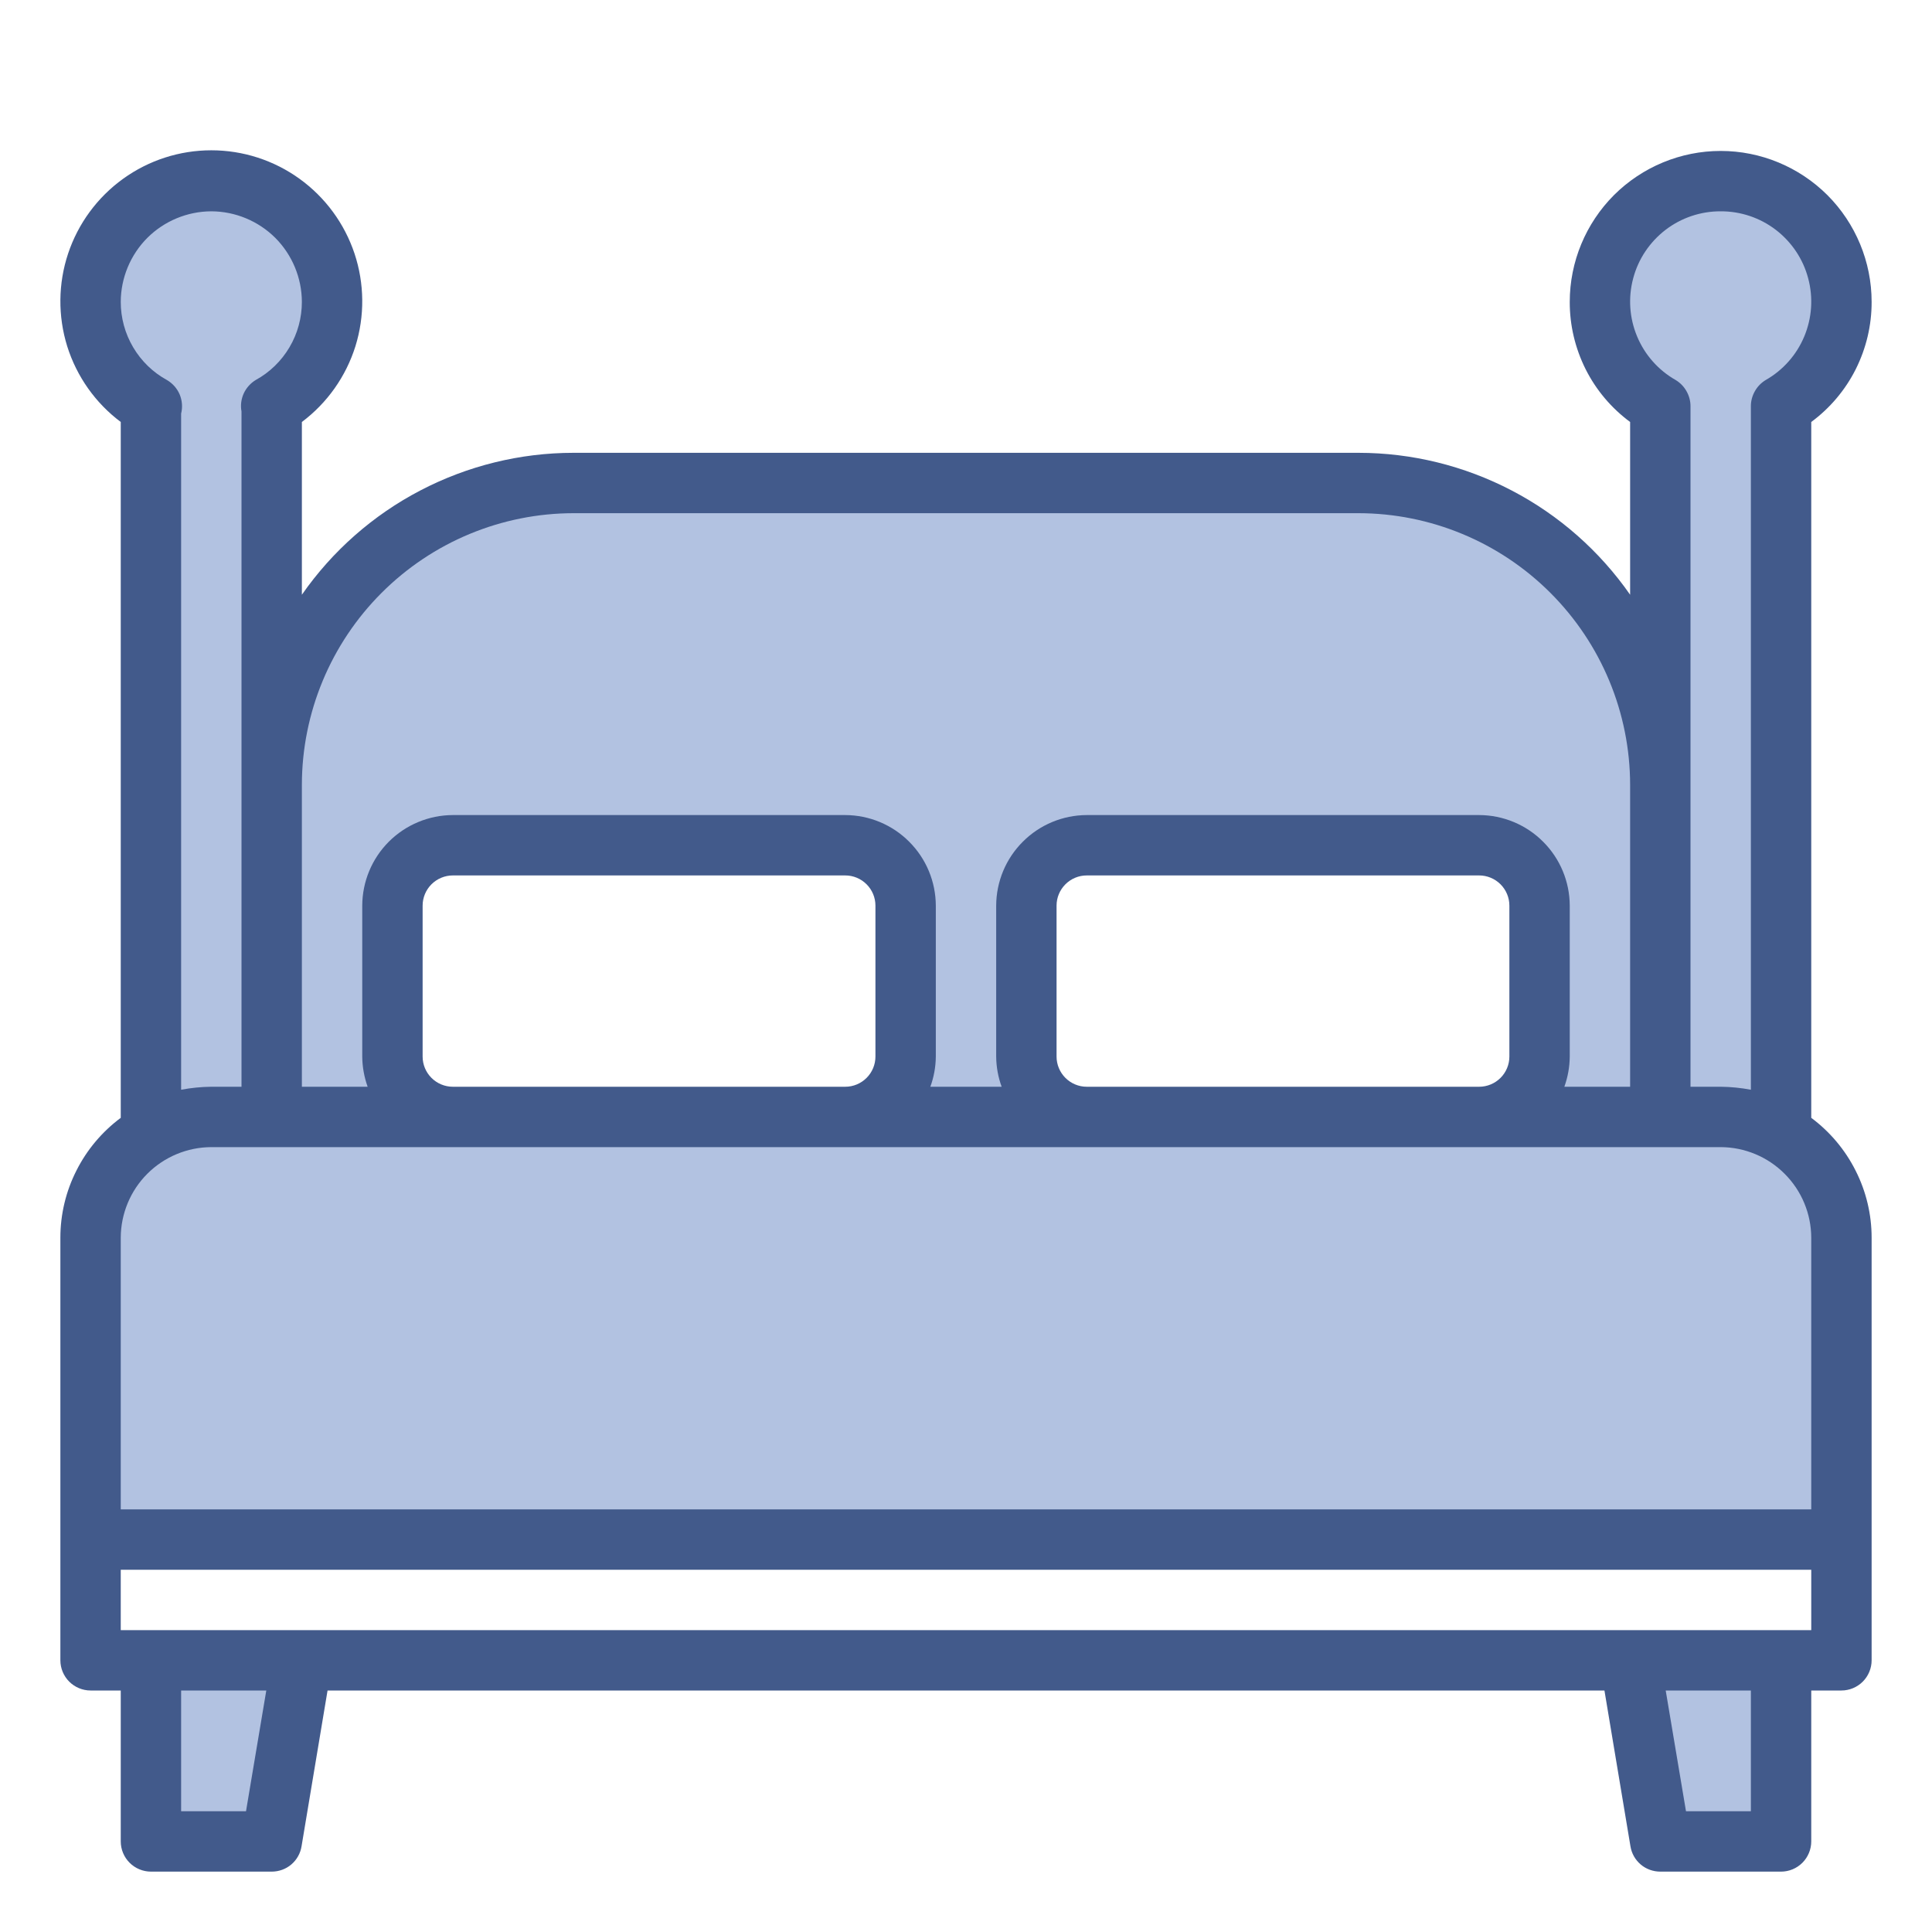
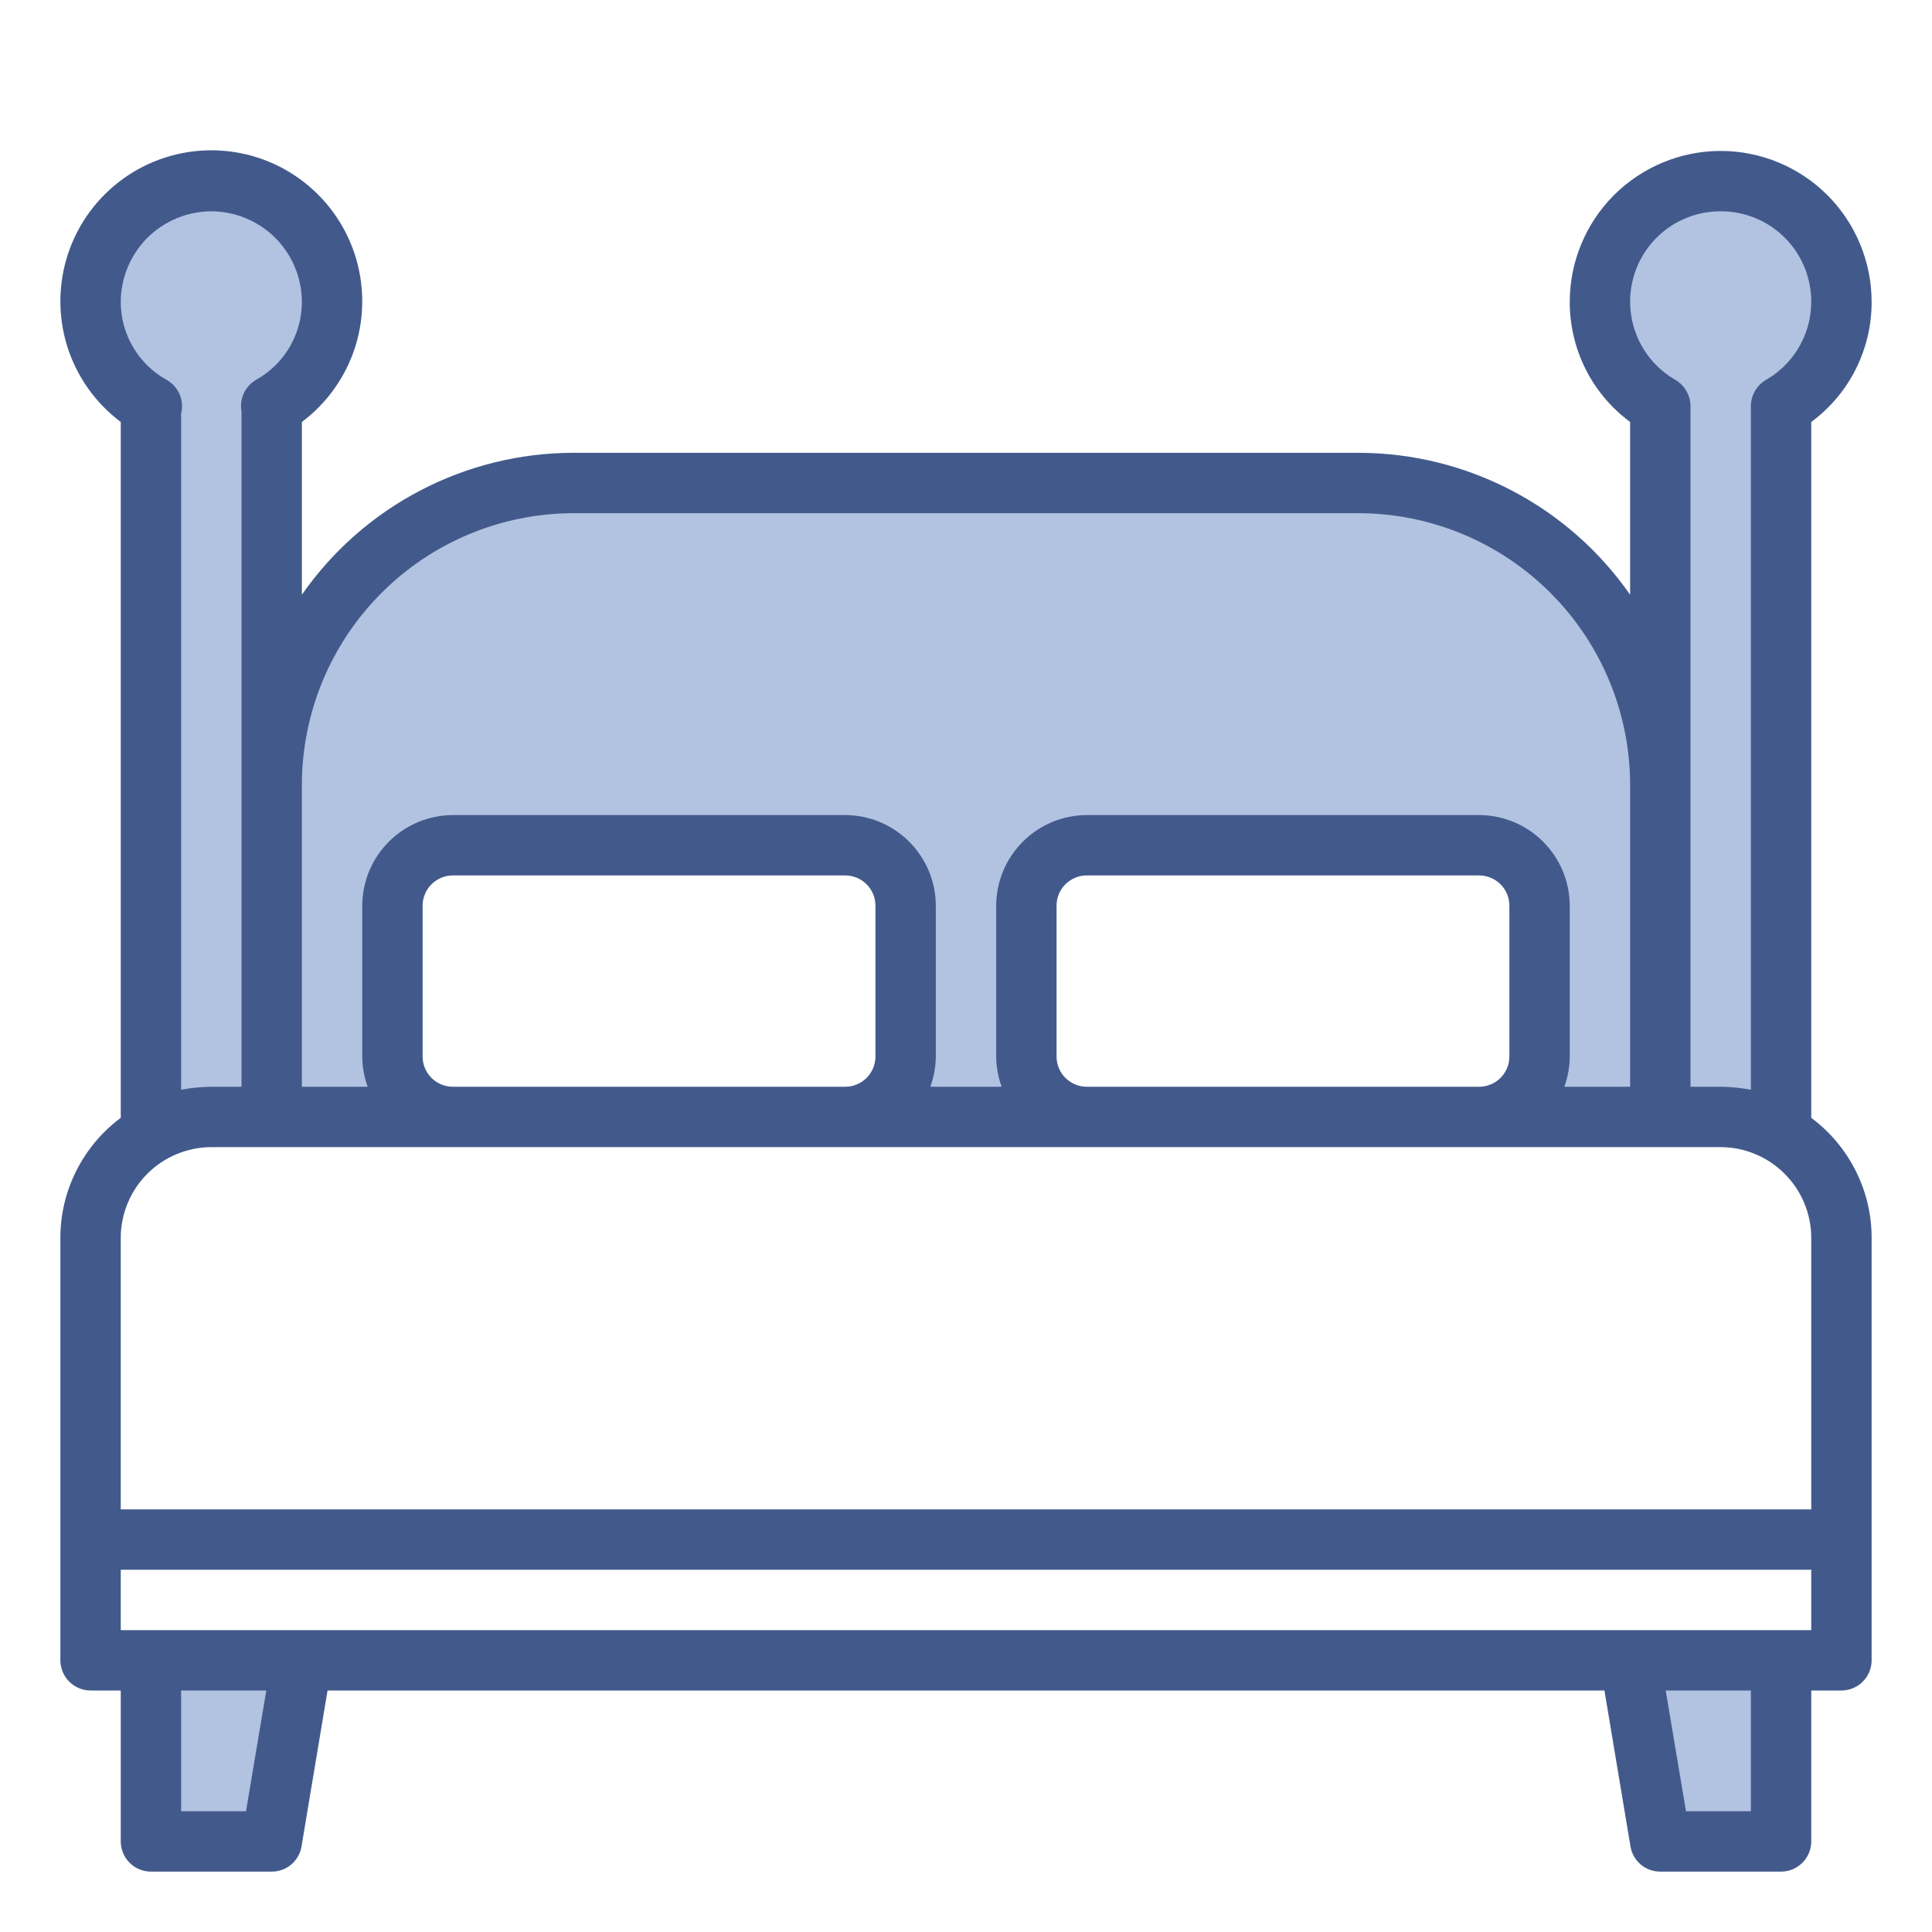
<svg xmlns="http://www.w3.org/2000/svg" width="24" height="24" viewBox="0 0 24 24" fill="none">
  <path d="M22.125 20.625V22.875H20.625L20.25 20.625H22.125Z" fill="#B2C2E1" />
  <path d="M3.75 20.625L3.375 22.875H1.875V20.625H3.75Z" fill="#B2C2E1" />
-   <path d="M20.625 13.875H21.375C21.773 13.876 22.154 14.034 22.435 14.315C22.716 14.597 22.874 14.977 22.875 15.375V19.125H1.125V15.375C1.126 14.977 1.284 14.597 1.565 14.315C1.847 14.034 2.227 13.876 2.625 13.875H20.625Z" fill="#B2C2E1" />
  <path d="M12.75 13.125C12.751 13.324 12.83 13.514 12.97 13.655C13.111 13.795 13.301 13.874 13.5 13.875H10.5C10.699 13.874 10.889 13.795 11.03 13.655C11.17 13.514 11.249 13.324 11.25 13.125V11.25C11.249 11.051 11.17 10.861 11.03 10.72C10.889 10.58 10.699 10.501 10.5 10.5H5.625C5.426 10.501 5.236 10.58 5.095 10.72C4.955 10.861 4.876 11.051 4.875 11.25V13.125C4.876 13.324 4.955 13.514 5.095 13.655C5.236 13.795 5.426 13.874 5.625 13.875H3.375V9.75C3.375 8.755 3.77 7.802 4.473 7.098C5.177 6.395 6.13 6 7.125 6H16.875C17.87 6 18.823 6.395 19.527 7.098C20.23 7.802 20.625 8.755 20.625 9.75V13.875H18.375C18.574 13.874 18.764 13.795 18.905 13.655C19.045 13.514 19.124 13.324 19.125 13.125V11.25C19.124 11.051 19.045 10.861 18.905 10.72C18.764 10.58 18.574 10.501 18.375 10.5H13.5C13.301 10.501 13.111 10.58 12.97 10.72C12.83 10.861 12.751 11.051 12.75 11.25V13.125Z" fill="#B2C2E1" />
  <path d="M21.375 2.25C21.705 2.249 22.026 2.358 22.288 2.558C22.55 2.758 22.738 3.04 22.824 3.359C22.91 3.677 22.887 4.015 22.761 4.32C22.635 4.625 22.411 4.879 22.125 5.044V14.078C21.897 13.945 21.639 13.875 21.375 13.875H20.625V5.044C20.339 4.879 20.116 4.625 19.989 4.32C19.863 4.015 19.841 3.677 19.926 3.359C20.012 3.04 20.2 2.758 20.462 2.558C20.724 2.358 21.045 2.249 21.375 2.25Z" fill="#B2C2E1" />
  <path d="M2.625 2.25C2.955 2.249 3.277 2.358 3.54 2.559C3.802 2.761 3.99 3.044 4.075 3.363C4.159 3.683 4.135 4.022 4.006 4.327C3.878 4.632 3.651 4.885 3.363 5.048H3.375V13.875H2.625C2.361 13.875 2.102 13.945 1.875 14.078V5.048H1.886C1.598 4.885 1.372 4.632 1.243 4.327C1.114 4.022 1.09 3.683 1.175 3.363C1.259 3.044 1.447 2.761 1.71 2.559C1.972 2.358 2.294 2.249 2.625 2.25Z" fill="#B2C2E1" />
  <path d="M22.5 13.886V5.242C22.733 5.07 22.923 4.845 23.053 4.586C23.183 4.326 23.251 4.04 23.25 3.75C23.25 3.253 23.052 2.776 22.701 2.424C22.349 2.073 21.872 1.875 21.375 1.875C20.878 1.875 20.401 2.073 20.049 2.424C19.698 2.776 19.5 3.253 19.5 3.75C19.499 4.04 19.567 4.326 19.697 4.586C19.827 4.845 20.017 5.07 20.25 5.242V7.388C19.871 6.844 19.366 6.399 18.779 6.093C18.191 5.786 17.538 5.625 16.875 5.625H7.125C6.462 5.625 5.809 5.786 5.221 6.093C4.634 6.399 4.129 6.844 3.75 7.388V5.242C4.065 5.006 4.297 4.677 4.415 4.302C4.532 3.926 4.528 3.523 4.404 3.15C4.279 2.776 4.041 2.452 3.721 2.221C3.402 1.991 3.019 1.867 2.625 1.867C2.231 1.867 1.848 1.991 1.529 2.221C1.209 2.452 0.971 2.776 0.846 3.15C0.722 3.523 0.718 3.926 0.835 4.302C0.953 4.677 1.185 5.006 1.5 5.242V13.886C1.268 14.059 1.079 14.283 0.949 14.542C0.818 14.8 0.75 15.086 0.75 15.375V20.625C0.75 20.724 0.79 20.82 0.86 20.89C0.93 20.96 1.026 21 1.125 21H1.5V22.875C1.5 22.974 1.54 23.07 1.61 23.14C1.68 23.21 1.776 23.25 1.875 23.25H3.375C3.464 23.25 3.551 23.219 3.619 23.161C3.687 23.103 3.732 23.023 3.746 22.935L4.069 21H19.931L20.254 22.935C20.268 23.023 20.313 23.103 20.381 23.161C20.449 23.219 20.536 23.25 20.625 23.25H22.125C22.224 23.25 22.32 23.21 22.39 23.14C22.46 23.07 22.5 22.974 22.5 22.875V21H22.875C22.974 21 23.07 20.96 23.14 20.89C23.21 20.82 23.25 20.724 23.25 20.625V15.375C23.25 15.086 23.182 14.8 23.051 14.542C22.921 14.283 22.732 14.059 22.5 13.886ZM21.375 2.625C21.623 2.624 21.864 2.705 22.061 2.856C22.257 3.007 22.399 3.218 22.462 3.458C22.526 3.697 22.509 3.951 22.413 4.18C22.318 4.408 22.149 4.599 21.934 4.721C21.878 4.755 21.832 4.802 21.8 4.859C21.768 4.915 21.75 4.979 21.75 5.044V13.537C21.626 13.514 21.501 13.501 21.375 13.5H21V5.044C21 4.979 20.982 4.915 20.95 4.859C20.918 4.802 20.872 4.755 20.816 4.721C20.601 4.599 20.432 4.408 20.337 4.18C20.241 3.951 20.224 3.697 20.288 3.458C20.351 3.218 20.493 3.007 20.689 2.856C20.886 2.705 21.127 2.624 21.375 2.625ZM7.125 6.375H16.875C17.77 6.376 18.627 6.732 19.26 7.365C19.893 7.998 20.249 8.855 20.25 9.75V13.5H19.433C19.476 13.38 19.499 13.253 19.5 13.125V11.25C19.499 10.952 19.38 10.666 19.169 10.456C18.959 10.245 18.673 10.126 18.375 10.125H13.5C13.202 10.126 12.916 10.245 12.706 10.456C12.495 10.666 12.376 10.952 12.375 11.25V13.125C12.376 13.253 12.399 13.38 12.443 13.5H11.557C11.601 13.38 11.624 13.253 11.625 13.125V11.25C11.624 10.952 11.505 10.666 11.294 10.456C11.084 10.245 10.798 10.126 10.5 10.125H5.625C5.327 10.126 5.041 10.245 4.83 10.456C4.62 10.666 4.501 10.952 4.5 11.25V13.125C4.501 13.253 4.524 13.38 4.567 13.5H3.75V9.75C3.751 8.855 4.107 7.998 4.74 7.365C5.373 6.732 6.23 6.376 7.125 6.375ZM18.75 11.25V13.125C18.75 13.225 18.71 13.32 18.64 13.39C18.57 13.46 18.474 13.5 18.375 13.5H13.5C13.4 13.5 13.305 13.46 13.235 13.39C13.165 13.32 13.125 13.225 13.125 13.125V11.25C13.125 11.15 13.165 11.055 13.235 10.985C13.305 10.915 13.4 10.875 13.5 10.875H18.375C18.474 10.875 18.57 10.915 18.64 10.985C18.71 11.055 18.75 11.15 18.75 11.25ZM10.875 11.25V13.125C10.875 13.225 10.835 13.32 10.765 13.39C10.695 13.46 10.6 13.5 10.5 13.5H5.625C5.526 13.5 5.43 13.46 5.36 13.39C5.29 13.32 5.25 13.225 5.25 13.125V11.25C5.25 11.15 5.29 11.055 5.36 10.985C5.43 10.915 5.526 10.875 5.625 10.875H10.5C10.6 10.875 10.695 10.915 10.765 10.985C10.835 11.055 10.875 11.15 10.875 11.25ZM2.625 2.625C2.923 2.626 3.209 2.745 3.42 2.955C3.63 3.166 3.749 3.452 3.75 3.75C3.75 3.949 3.697 4.143 3.596 4.314C3.495 4.485 3.35 4.626 3.176 4.721C3.111 4.761 3.059 4.819 3.027 4.889C2.996 4.958 2.986 5.036 3 5.111V13.5H2.625C2.499 13.501 2.374 13.514 2.25 13.537V5.138C2.27 5.058 2.263 4.975 2.232 4.9C2.2 4.825 2.144 4.762 2.074 4.721C1.9 4.626 1.755 4.485 1.654 4.314C1.553 4.143 1.5 3.949 1.5 3.75C1.501 3.452 1.62 3.166 1.83 2.955C2.041 2.745 2.327 2.626 2.625 2.625ZM3.056 22.5H2.25V21H3.308L3.056 22.5ZM21.75 22.5H20.944L20.692 21H21.75V22.5ZM22.5 20.25H1.5V19.5H22.5V20.25ZM22.5 18.75H1.5V15.375C1.501 15.077 1.62 14.791 1.83 14.581C2.041 14.37 2.327 14.251 2.625 14.25H21.375C21.673 14.251 21.959 14.37 22.169 14.581C22.38 14.791 22.499 15.077 22.5 15.375V18.75Z" fill="#425A8B" />
</svg>